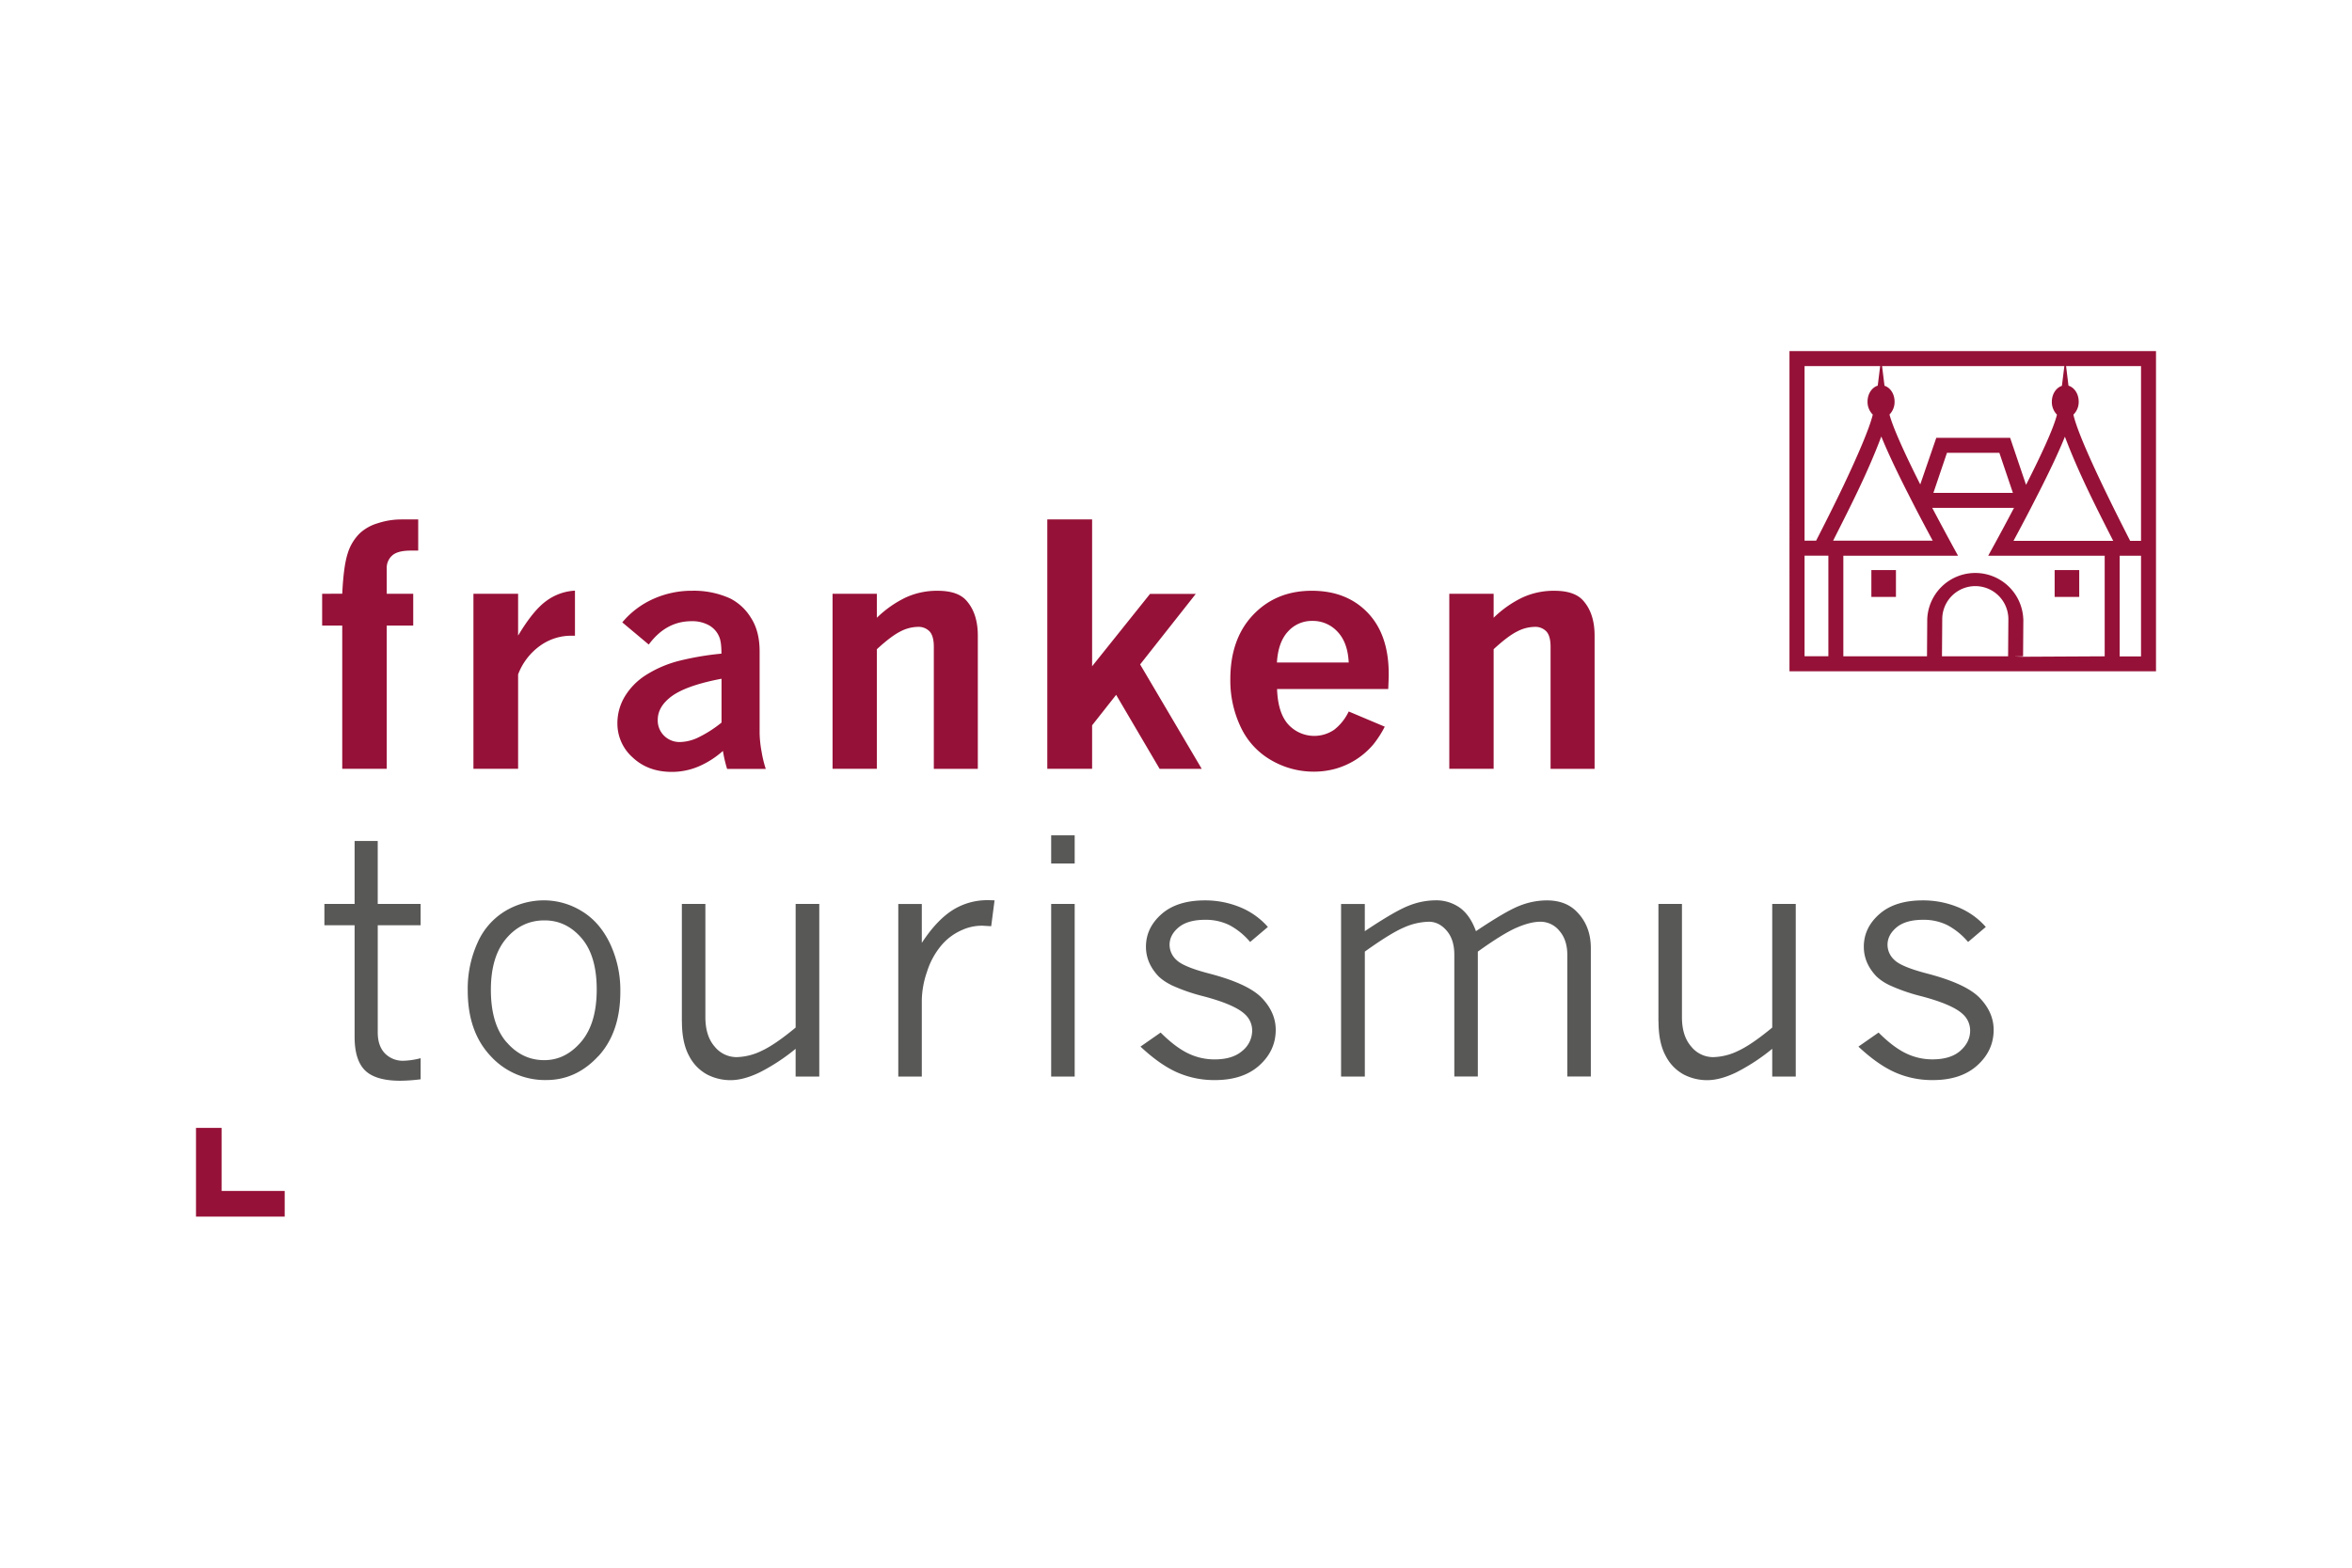
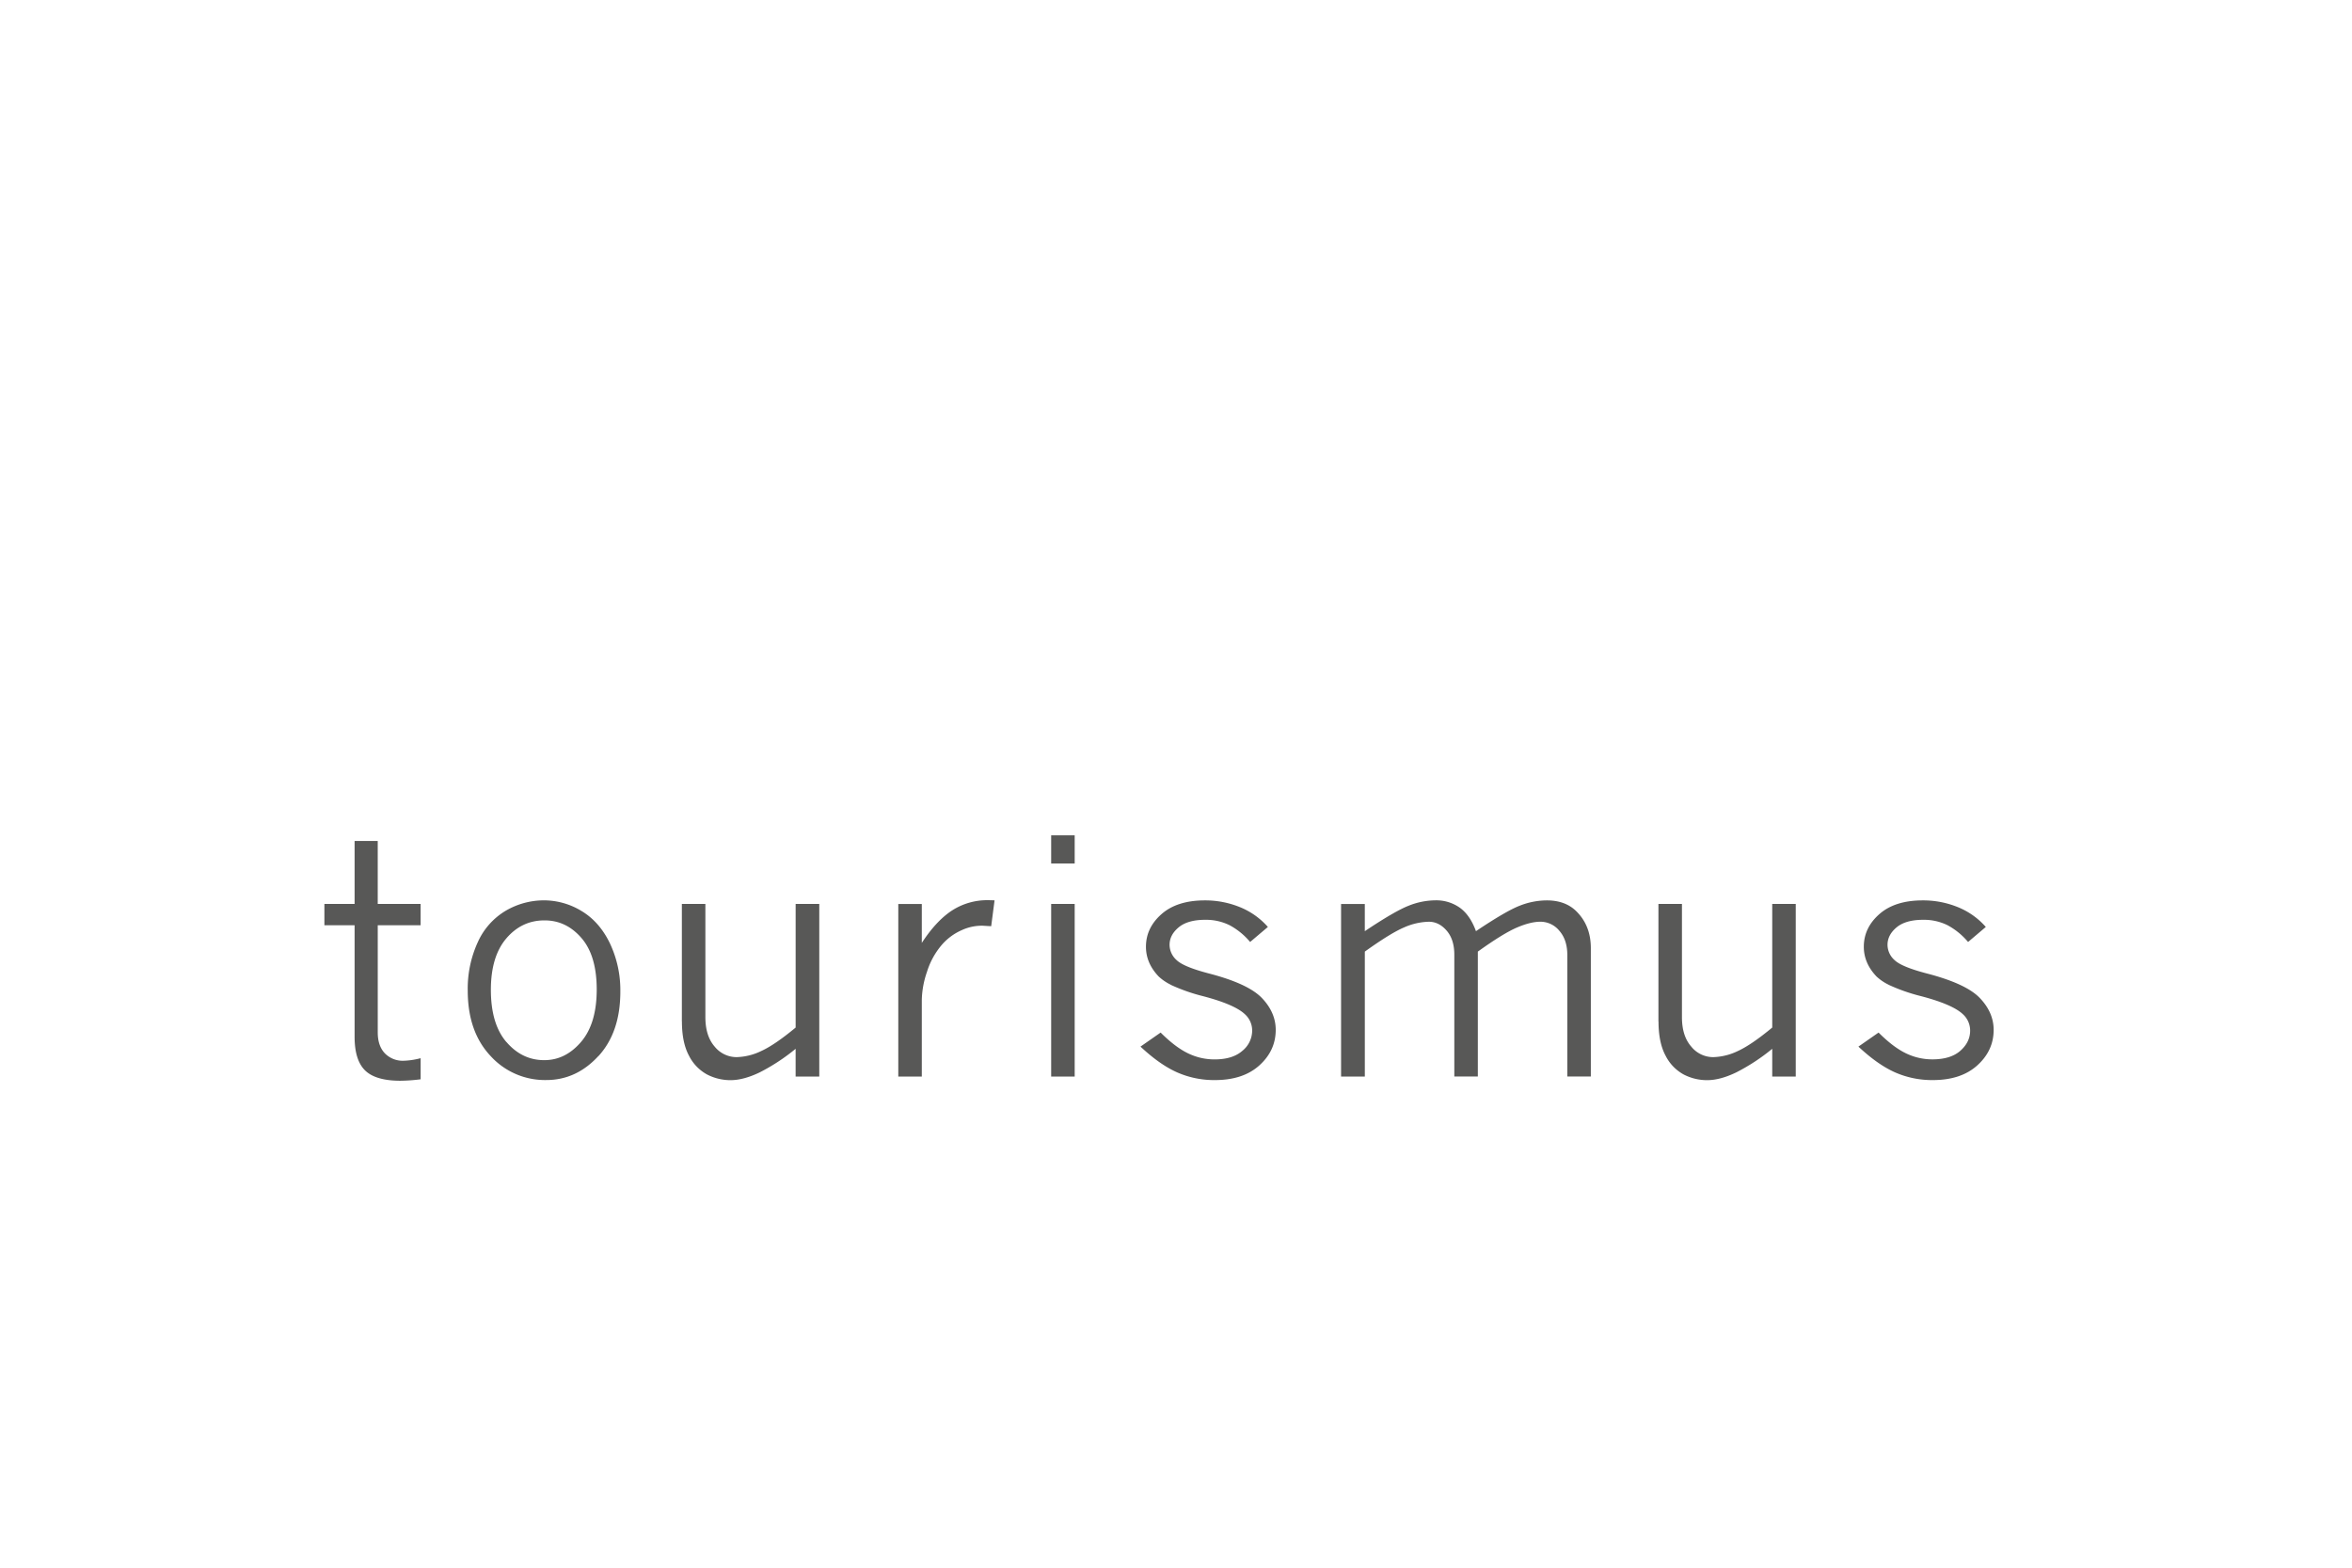
<svg xmlns="http://www.w3.org/2000/svg" viewBox="0 0 1200 800">
  <g id="Ebene_8" data-name="Ebene 8">
    <path d="M180.92,461.28H165.51v10.89h15.41v56.88c0,8,1.79,13.72,5.36,17.21s9.58,5.25,18,5.25a89.7,89.7,0,0,0,10.33-.74V540a38,38,0,0,1-8.61,1.3,12.7,12.7,0,0,1-9.67-3.81q-3.6-3.81-3.6-10.61V472.17H214.6V461.28H192.72V429.15h-11.8v32.13ZM305.27,539Q316.51,526.77,316.5,506a55.9,55.9,0,0,0-5.33-24.63q-5.32-11-14.46-16.47a36.87,36.87,0,0,0-19.14-5.45,38.6,38.6,0,0,0-19.5,5.28,35.51,35.51,0,0,0-14.3,16.07,56.88,56.88,0,0,0-5.13,24.71q0,20.9,11.56,33.27a37.46,37.46,0,0,0,28.52,12.37q15.31,0,26.55-12.21Zm-46.88-7.21q-7.95-9.25-7.94-26.71,0-17,7.9-26.23t19.55-9.17q11,0,18.77,9t7.78,26.23q0,17.45-8,26.79T277.65,541q-11.31,0-19.26-9.26Zm89.53-10.49q0,10.74,3.6,17.42a22.32,22.32,0,0,0,9.22,9.59,25.87,25.87,0,0,0,12,2.9q6.64,0,14.92-4a100.92,100.92,0,0,0,18.27-12v14.18H418V461.28H405.94v63.09q-10.57,8.77-17.46,11.93a30.61,30.61,0,0,1-12.7,3.16,14.37,14.37,0,0,1-11.18-5.41q-4.71-5.41-4.71-15V461.28h-12v60Zm122.39-60h-12v88.09h12V510.2A46.44,46.44,0,0,1,472.93,496a39,39,0,0,1,7.25-13.44,28.6,28.6,0,0,1,10.53-7.91,24.41,24.41,0,0,1,10.66-2.25l4.34.25,1.72-13.2c-1.42-.05-2.51-.08-3.28-.08a33.08,33.08,0,0,0-18.4,5.24q-8.07,5.26-15.44,16.56V461.28Zm66-20.65h12V426.28h-12v14.35Zm0,108.74h12V461.28h-12v88.09Zm60.92-46.87a92.74,92.74,0,0,0,16.47,5.81q16.08,4.2,21.39,9.18a11.16,11.16,0,0,1,3.77,8.44,13.28,13.28,0,0,1-5,10.29q-5,4.39-14.21,4.38A30.82,30.82,0,0,1,606,537.45q-6.47-3.16-13.84-10.53l-10.28,7.17q9.82,9.2,18.68,13.14a46.81,46.81,0,0,0,19.34,3.94q14.34,0,22.66-7.52t8.32-18.1q0-8.84-7-16.2t-27-12.56q-13-3.39-16.56-6.84a10.5,10.5,0,0,1-3.6-7.78q0-5.07,4.63-8.93t13.58-3.86a27.16,27.16,0,0,1,12.39,2.75,35.8,35.8,0,0,1,10.5,8.57l9.06-7.67a38,38,0,0,0-14.31-10.13,46.81,46.81,0,0,0-17.82-3.43q-14.18,0-22.13,7t-7.95,16.67q0,8.37,6.48,15.16a25.07,25.07,0,0,0,6.14,4.19Zm99.11-41.22H684.22v88.09h12.12V485.61q13.13-9.42,20-12.33A32.86,32.86,0,0,1,729,470.37q5.17,0,9.1,4.55T742,487.34v62h12V485.61q12.87-9.24,19.87-12.25t12.09-3a12.45,12.45,0,0,1,9.63,4.63q4.05,4.63,4.06,12.34v62h12V483.81q0-11.71-7.71-19.09-5.58-5.25-14.76-5.25a38,38,0,0,0-13.8,2.71q-7,2.7-22.34,13-2.94-8.11-8.18-11.93a20.82,20.82,0,0,0-12.55-3.81,37.41,37.41,0,0,0-13.6,2.75q-7.07,2.75-22.38,13V461.28Zm149.84,60q0,10.74,3.61,17.42a22.32,22.32,0,0,0,9.22,9.59,25.81,25.81,0,0,0,12,2.9q6.65,0,14.91-4a101,101,0,0,0,18.28-12v14.18h12V461.28h-12v63.09q-10.58,8.77-17.46,11.93a30.64,30.64,0,0,1-12.7,3.16,14.36,14.36,0,0,1-11.18-5.41q-4.73-5.41-4.72-15V461.28h-12v60ZM963.49,502.5A92.46,92.46,0,0,0,980,508.31q16.06,4.2,21.4,9.18a11.23,11.23,0,0,1,3.77,8.44c0,3.94-1.69,7.37-5,10.29s-8.1,4.38-14.21,4.38a30.82,30.82,0,0,1-13.67-3.15q-6.47-3.16-13.84-10.53l-10.28,7.17q9.82,9.2,18.68,13.14a46.81,46.81,0,0,0,19.34,3.94q14.34,0,22.66-7.52t8.32-18.1q0-8.84-7-16.2t-27-12.56q-13-3.39-16.55-6.84a10.5,10.5,0,0,1-3.6-7.78q0-5.07,4.63-8.93t13.58-3.86a27.16,27.16,0,0,1,12.39,2.75,35.93,35.93,0,0,1,10.5,8.57l9.05-7.67a37.93,37.93,0,0,0-14.3-10.13A46.81,46.81,0,0,0,981,459.47q-14.18,0-22.13,7t-7.94,16.67q0,8.37,6.47,15.16a24.88,24.88,0,0,0,6.14,4.19Z" fill="#585857" />
-     <path d="M164.36,303v16.22h10.25v73.11h22.7V319.24h13.52V303H197.31V290.15a8.43,8.43,0,0,1,2.83-6.72c1.88-1.64,5-2.46,9.46-2.46h3.77v-15.9h-8.6a38.31,38.31,0,0,0-12,1.93,23.16,23.16,0,0,0-9.06,5,24.46,24.46,0,0,0-6.35,10.53q-2.08,6.51-2.74,20.45Zm100,0H241.55v89.33h22.79V344.16a31.76,31.76,0,0,1,11.22-14.63,27.13,27.13,0,0,1,15.74-5.12h2.05v-23a26.93,26.93,0,0,0-14.67,5.29q-6.72,4.88-14.34,17.66V303ZM331,328.92Q339.8,317,352.83,317a17.45,17.45,0,0,1,9.1,2.21,11.86,11.86,0,0,1,5.16,6.15q1,2.55,1,8.2a146.72,146.72,0,0,0-21.39,3.61,58.49,58.49,0,0,0-17.54,7.57,33.39,33.39,0,0,0-10.57,11A26.43,26.43,0,0,0,315,369.15a23.09,23.09,0,0,0,7.83,17.42q7.81,7.33,19.95,7.33a34.85,34.85,0,0,0,13.48-2.7,45.48,45.48,0,0,0,12.58-8,67.14,67.14,0,0,0,2.13,9.18H390.7a58.77,58.77,0,0,1-2.14-8.85,56.7,56.7,0,0,1-1-9.51V332.36q0-10.33-4.47-17.17a26.54,26.54,0,0,0-10.53-9.79,44.83,44.83,0,0,0-19.34-3.94,48,48,0,0,0-19.83,4.14,44.08,44.08,0,0,0-15.9,12L331,328.92Zm25.61,47.24a22.63,22.63,0,0,1-9.55,2.5,11.23,11.23,0,0,1-8.23-3.2,10.9,10.9,0,0,1-3.24-8.11q0-6.06,5.66-10.9,7.29-6.39,26.88-10.08v22.37a61.14,61.14,0,0,1-11.52,7.42ZM447.39,303H424.78v89.33h22.61V331.29q7.31-6.72,12-9.05a19.85,19.85,0,0,1,8.85-2.34,7.78,7.78,0,0,1,6.06,2.34c1.42,1.55,2.14,4.16,2.14,7.82v62.29h22.45v-68q0-11.4-5.9-17.95-4.43-4.92-14.59-4.92A38,38,0,0,0,461.9,305a55.71,55.71,0,0,0-14.51,10.24V303Zm87,89.33H557.2V370.14l12.26-15.56,22.19,37.77h21.48L581.7,339.06l28.4-36H586.76L557.2,340V265.07H534.34V392.35Zm153.73-29.26a25.78,25.78,0,0,1-7.38,9.3,18,18,0,0,1-23.52-2.74q-5.25-5.91-5.65-18h56.71c.16-3.39.25-6,.25-7.71q0-20.07-10.74-31.26t-28.52-11.19q-18.19,0-29.87,12.25t-11.68,32.91a55.2,55.2,0,0,0,5.41,24.62A38,38,0,0,0,648.69,388a42.94,42.94,0,0,0,21.51,5.78,41.73,41.73,0,0,0,11.15-1.47,39.7,39.7,0,0,0,10.32-4.59,39.06,39.06,0,0,0,9.1-7.95,53.09,53.09,0,0,0,5.74-8.94l-18.44-7.78Zm-36.63-25q.64-10.48,5.69-15.85a16.27,16.27,0,0,1,12.34-5.37,17.08,17.08,0,0,1,12.86,5.49q5.25,5.49,5.74,15.73ZM762.06,303H739.44v89.33h22.62V331.29q7.29-6.72,12-9.05a19.86,19.86,0,0,1,8.86-2.34,7.78,7.78,0,0,1,6.06,2.34q2.13,2.33,2.13,7.82v62.29h22.46v-68q0-11.4-5.91-17.95-4.43-4.92-14.58-4.92A38,38,0,0,0,776.57,305a55.54,55.54,0,0,0-14.51,10.24V303Z" fill="#961137" />
-     <path d="M998.35,231.07h-5l-6.93,20.46H1027l-6.92-20.46H998.35ZM1100,179.17V342.56h-187V179.17Zm-67.68,136.74-.14,19-7.64.16.14-19.1a16.87,16.87,0,0,0-33.74,0l-.14,18.95h33.74l7.64.22,41.64-.22V283.59h-59.43c2.38-4.3,7.52-13.67,13.16-24.42H985.84c6.68,12.7,13.16,24.42,13.16,24.42H940.48v51.33h42.68l.13-19a24.52,24.52,0,0,1,49,0Zm-97.1-40h50.86c-2.21-4.09-5.39-10.06-8.88-16.78l-4.35-8.52c-4.66-9.24-9.64-19.52-13-27.86C953,241,944,258.64,935.22,276Zm-14.53,0h5.9c3.75-7.33,9.51-18.69,14.17-28.53,6.82-14.38,13.1-28.86,14.74-35.81a9.11,9.11,0,0,1-2.67-6.64c0-3.93,2.21-7.23,5.2-8.13l1.24-10H920.69V276Zm12.15,7.64H920.69v51.33h12.15V283.59ZM1052,196.86l1.24-10.05h-93l1.24,10.05c3,.94,5.14,4.21,5.14,8.11a9.11,9.11,0,0,1-2.59,6.56c1.74,6.78,8.4,21.23,15.69,35.68l8.18-23.78h37.68l8.12,24c7.27-14.32,14.07-28.78,15.77-35.84a9.13,9.13,0,0,1-2.61-6.58c0-3.9,2.19-7.17,5.14-8.11ZM1086.78,276h5.58V186.81h-38.24l1.23,10c3,.9,5.21,4.2,5.21,8.13a9.06,9.06,0,0,1-2.7,6.66c2.8,12.52,20,46.89,28.92,64.32Zm-37.8,0h29.19c-8.82-17.31-17.82-35-24.65-53.16-3.34,8.34-8.32,18.62-13,27.86l-4.36,8.52c-3.47,6.72-6.67,12.69-8.87,16.78Zm32.48,7.64v51.33h10.9V283.59h-10.9Zm-126.68,7.26h12.54V304.6H954.78V290.85Zm93.51,0h12.54V304.6h-12.54V290.85Z" fill="#961137" />
-     <polygon points="145.26 620.84 100 620.84 100 575.57 113.08 575.57 113.08 607.75 145.26 607.75 145.26 620.84 145.26 620.84" fill="#961137" />
  </g>
</svg>